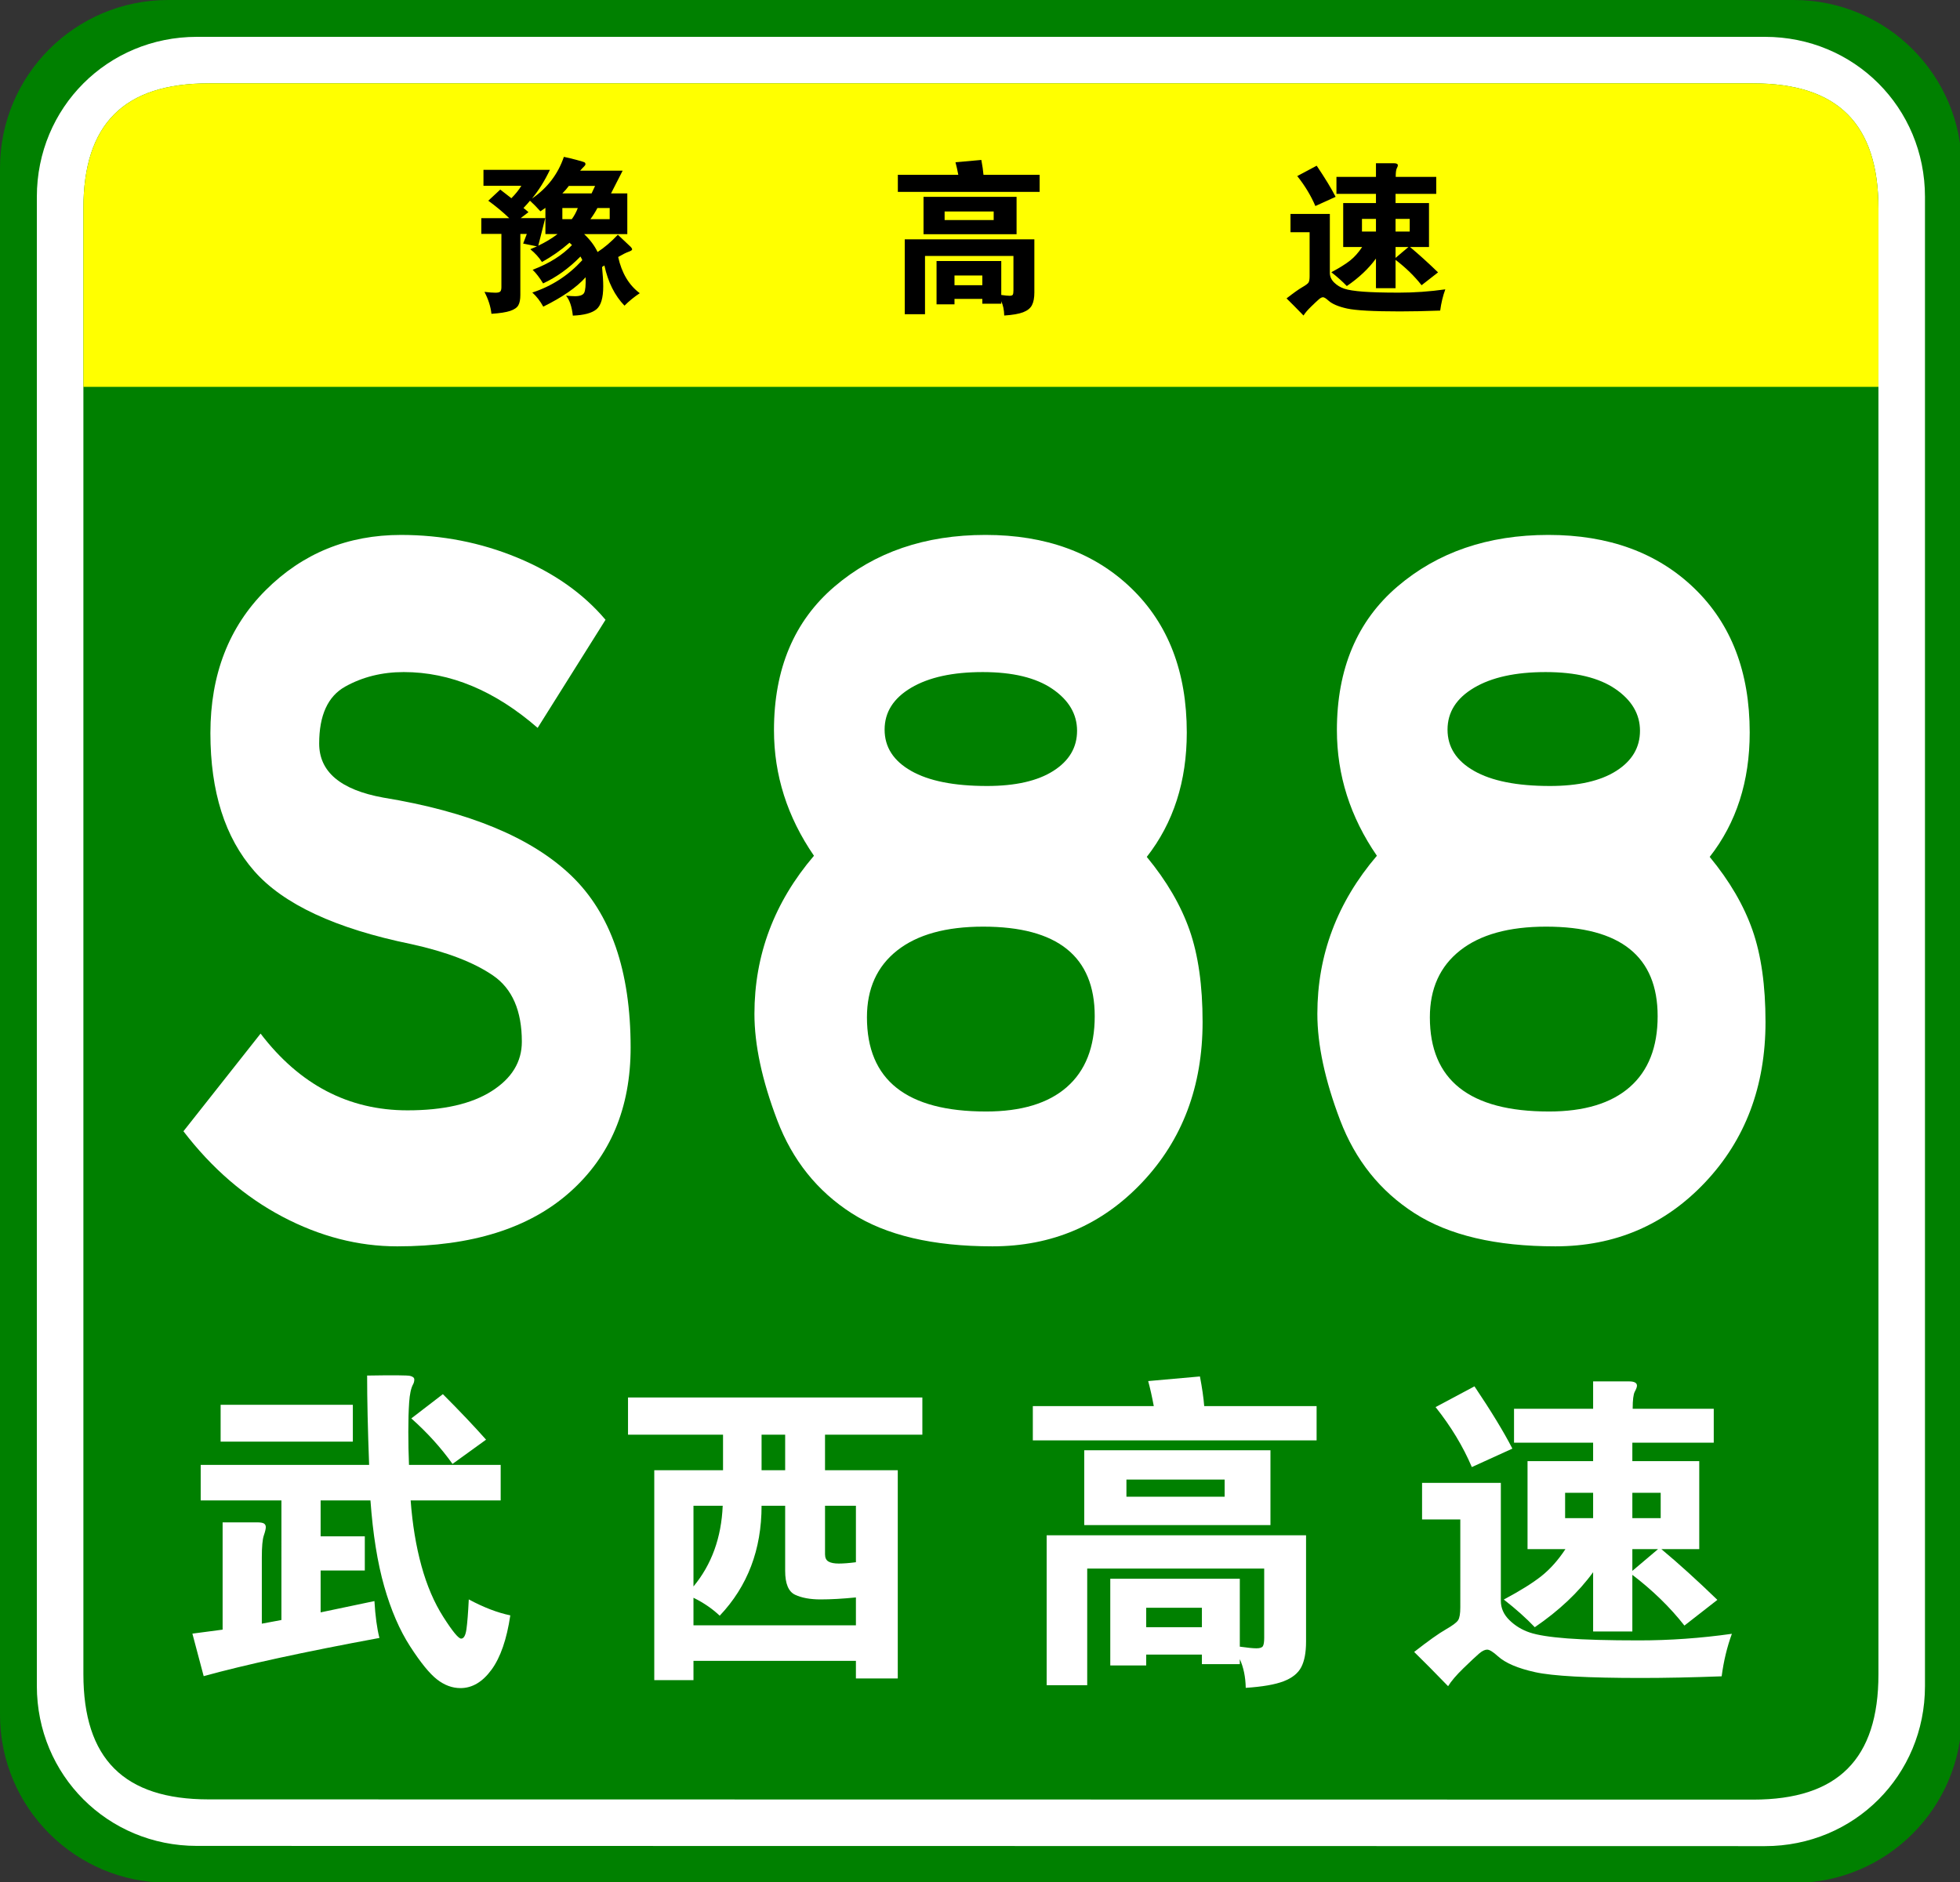
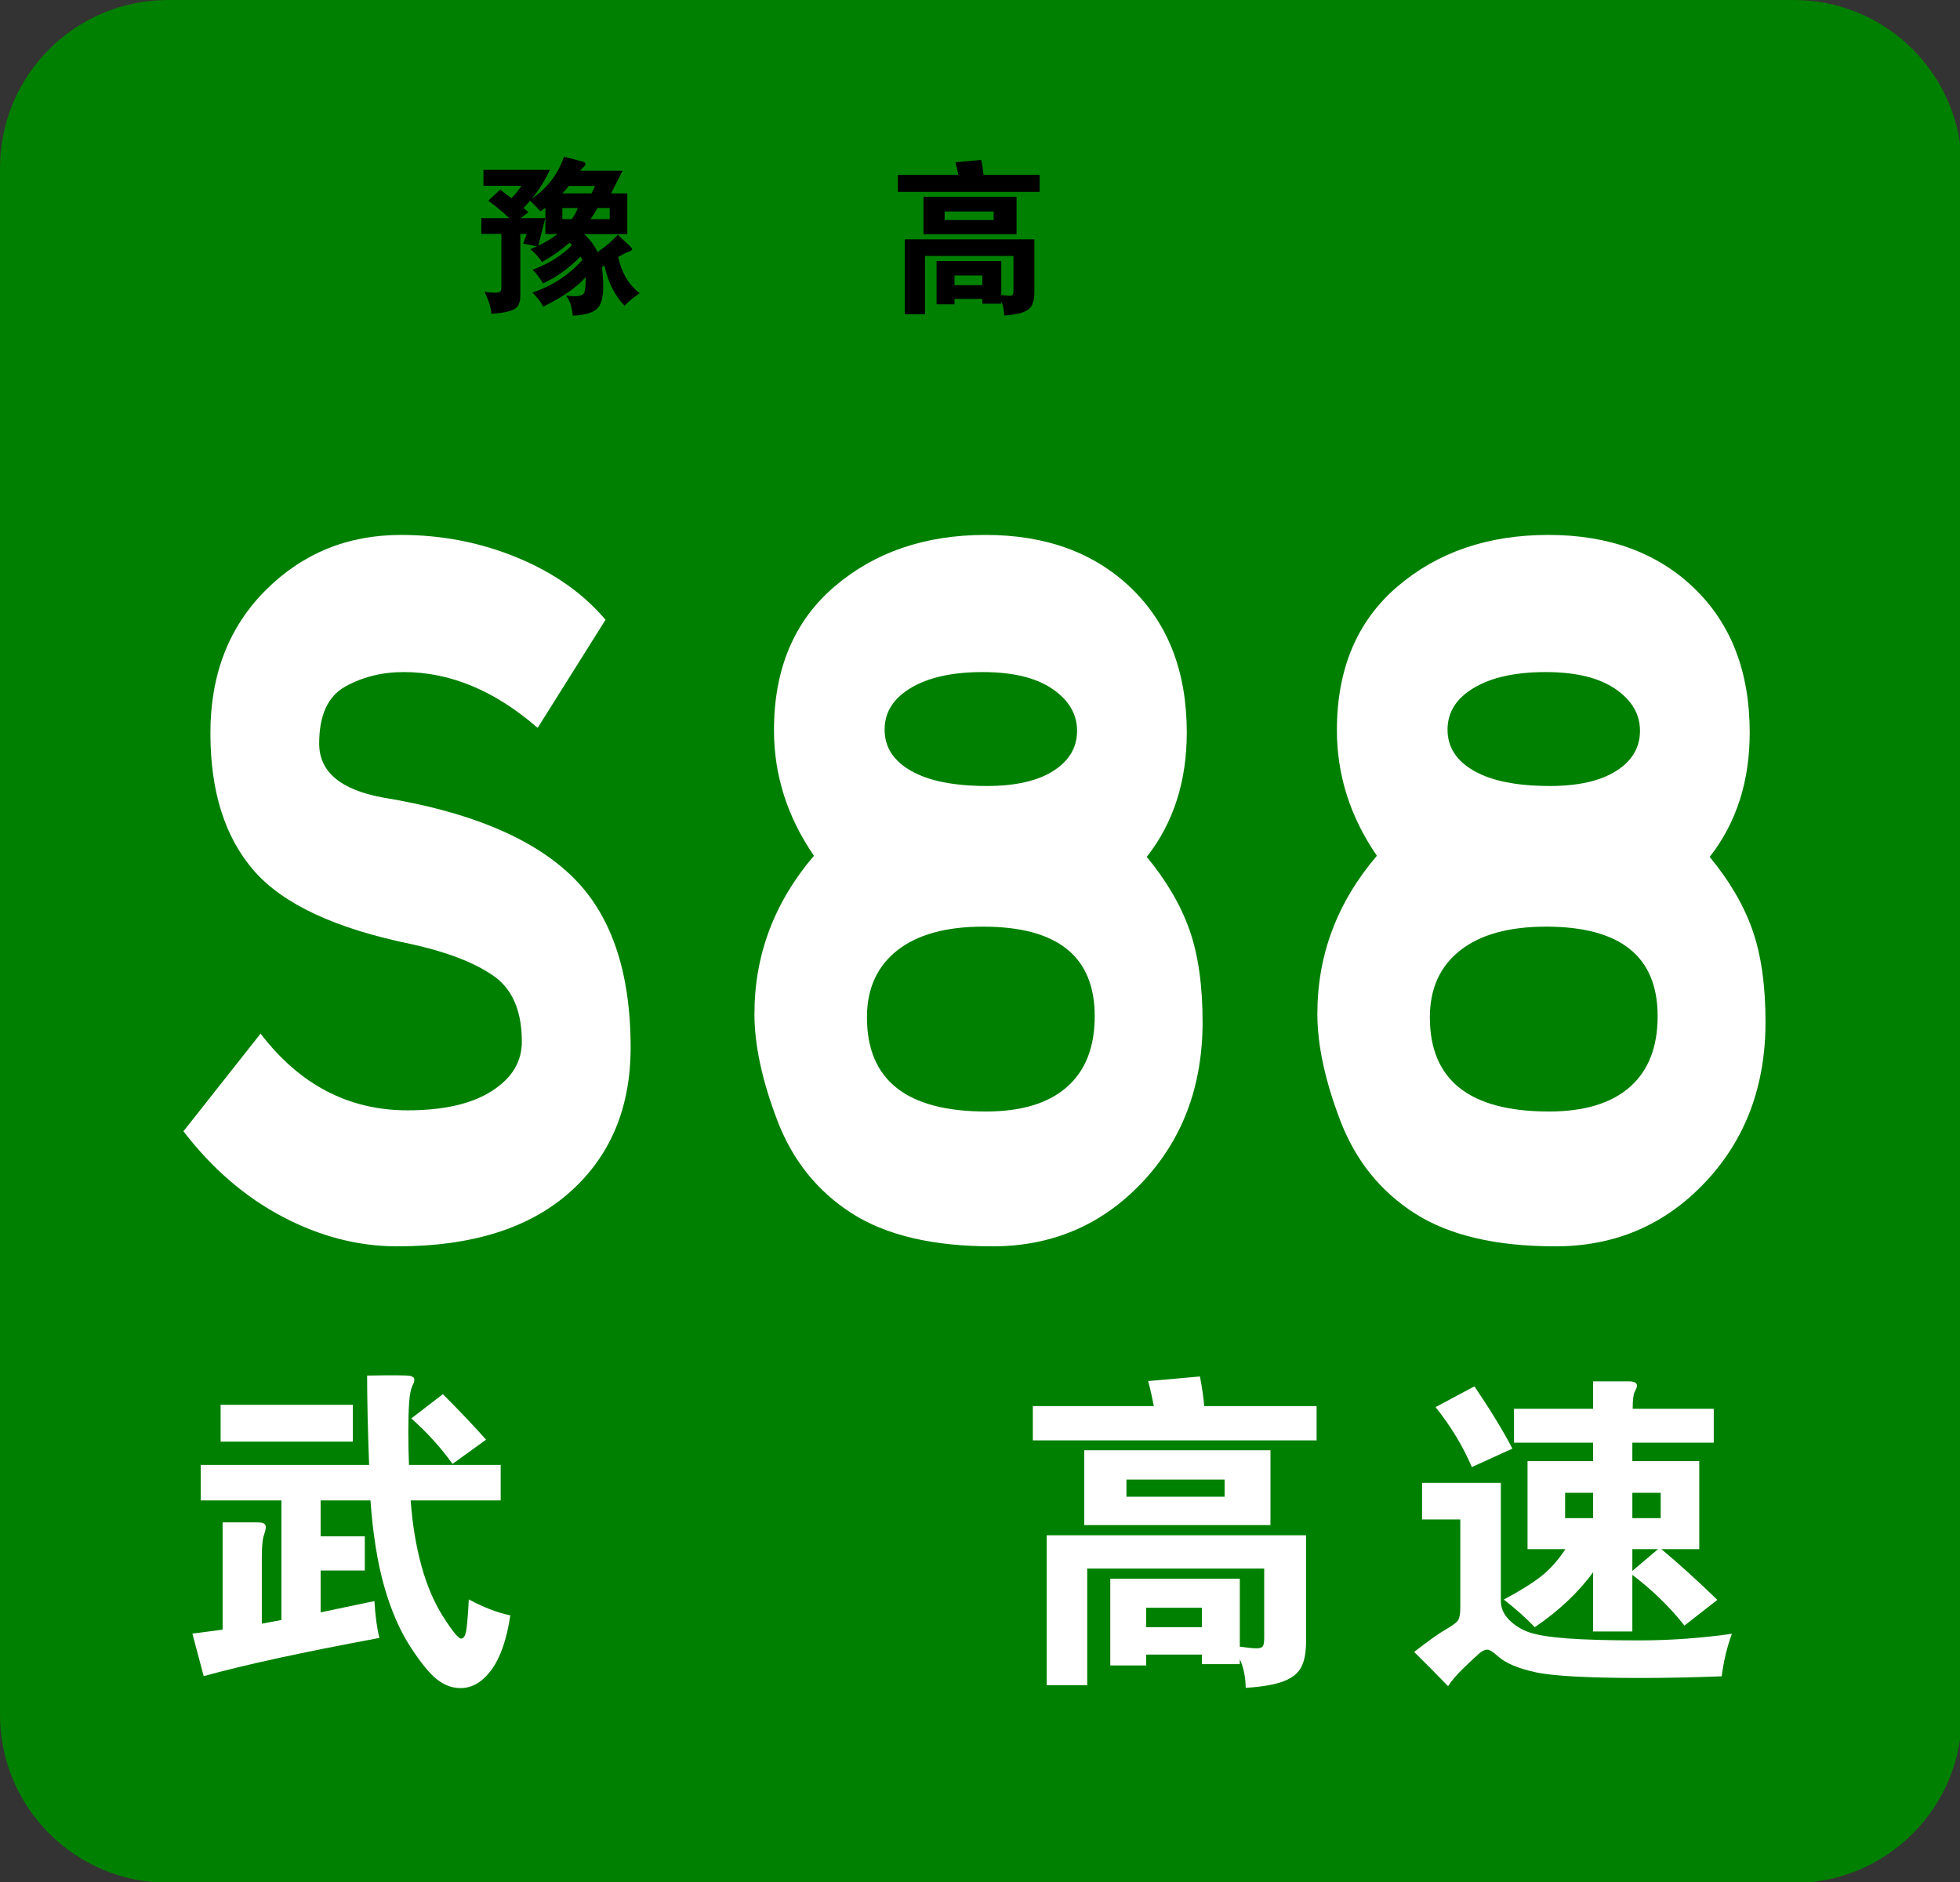
<svg xmlns="http://www.w3.org/2000/svg" xmlns:ns1="http://www.inkscape.org/namespaces/inkscape" xmlns:ns2="http://sodipodi.sourceforge.net/DTD/sodipodi-0.dtd" version="1.1" x="0px" y="0px" width="354px" height="340px" viewBox="0 0 354 340" xml:space="preserve" id="svg2" ns1:version="0.48.3.1 r9886" ns2:docname="Henan_Expwy_S88_sign_with_name.svg">
  <rect x="0" y="0" width="354" height="340" fill="#333333" stroke="none" />
  <ns2:namedview pagecolor="#ffffff" bordercolor="#666666" borderopacity="1" objecttolerance="10" gridtolerance="10" guidetolerance="10" ns1:pageopacity="0" ns1:pageshadow="2" ns1:window-width="1366" ns1:window-height="715" id="namedview36" showgrid="false" ns1:zoom="2.3459308" ns1:cx="68.775431" ns1:cy="65.389946" ns1:window-x="-8" ns1:window-y="-8" ns1:window-maximized="1" ns1:current-layer="svg2" />
  <defs id="defs4">
</defs>
  <path fill="#008000" d="M354.331,309.8c0,16.767-13.593,30.357-30.358,30.357l-293.614-0.041C13.592,340.116,0,326.525,0,309.759  v-279.4C0,13.59,13.592,0,30.358,0h293.614c16.766,0,30.358,13.59,30.358,30.358V309.8z" id="path6" />
-   <path fill="#FFFFFF" d="M347.674,304.599c0,16.113-12.789,28.903-28.9,28.903l-283.219-0.041c-16.111,0-28.9-12.79-28.9-28.903  V35.554c0-16.11,12.789-28.898,28.9-28.898h283.219c16.111,0,28.9,12.788,28.9,28.898V304.599z" id="path8" />
  <path fill="#008000" d="M339.27,302.479c0,15.288-7.333,22.619-22.618,22.619l-278.973-0.041c-15.285,0-22.617-7.331-22.617-22.619  V37.679c0-15.283,7.333-22.618,22.617-22.618h278.973c15.285,0,22.618,7.335,22.618,22.618V302.479z" id="path10" />
-   <path fill="#E61F19" d="M15.063,69.881v-32.2c0-15.289,7.333-22.621,22.617-22.621h278.971c15.287,0,22.619,7.332,22.619,22.621  v32.2H15.063z" id="path12" style="fill:#ffff00" />
  <path d="m 173.078,31.572 c -0.159,-0.852 -0.329,-1.605 -0.506,-2.262 l 4.669,-0.416 c 0.199,1.031 0.327,1.924 0.387,2.678 h 10.142 v 3.093 h -25.608 v -3.093 h 10.916 z m -0.685,22.424 v 0.983 h -3.24 v -7.824 h 11.688 v 6.128 c 0.691,0.099 1.192,0.149 1.5,0.149 0.308,0 0.502,-0.065 0.581,-0.193 0.079,-0.128 0.118,-0.381 0.118,-0.758 v -6.247 h -15.972 v 10.529 h -3.657 V 43.231 h 23.407 v 9.606 c 0,0.972 -0.145,1.735 -0.433,2.289 -0.286,0.556 -0.816,0.983 -1.591,1.281 -0.772,0.298 -1.914,0.495 -3.42,0.593 -0.019,-0.989 -0.197,-1.854 -0.534,-2.588 v 0.449 h -3.42 v -0.865 h -5.027 z m 11.213,-11.687 h -16.805 v -6.75 h 16.805 v 6.75 z m -4.135,-2.558 v -1.548 h -8.861 v 1.548 h 8.861 z m -2.05,11.777 v -1.756 h -5.028 v 1.756 h 5.028 z" id="path18" style="fill:#000000" ns1:connector-curvature="0" />
-   <path d="m 261.04,52.271 c -0.436,1.19 -0.744,2.468 -0.924,3.837 -2.658,0.099 -5.086,0.148 -7.285,0.148 -4.78,0 -7.956,-0.174 -9.534,-0.52 -1.576,-0.35 -2.702,-0.827 -3.374,-1.442 -0.438,-0.396 -0.76,-0.597 -0.969,-0.597 -0.207,0 -0.45,0.12 -0.729,0.356 -0.278,0.24 -0.742,0.676 -1.396,1.31 -0.655,0.634 -1.119,1.18 -1.399,1.637 -1.168,-1.21 -2.19,-2.242 -3.063,-3.094 1.269,-0.992 2.217,-1.664 2.841,-2.022 0.624,-0.357 1.002,-0.641 1.13,-0.848 0.128,-0.209 0.194,-0.588 0.194,-1.146 v -7.942 h -3.452 v -3.301 h 7.109 v 10.648 c 0,0.656 0.259,1.233 0.774,1.74 0.516,0.505 1.126,0.878 1.827,1.115 0.704,0.237 1.835,0.416 3.391,0.535 1.556,0.118 3.717,0.179 6.485,0.179 2.767,0.002 5.558,-0.196 8.374,-0.593 z m -19.81,-16.715 -3.658,1.664 c -0.794,-1.861 -1.882,-3.667 -3.272,-5.413 l 3.51,-1.873 c 1.507,2.242 2.647,4.115 3.42,5.622 z m 7.286,-0.537 h -7.137 v -3.063 h 7.137 V 29.49 h 3.242 c 0.477,0 0.713,0.128 0.713,0.385 0,0.118 -0.064,0.298 -0.193,0.534 -0.127,0.24 -0.194,0.756 -0.194,1.547 h 7.319 v 3.063 h -7.348 v 1.667 h 6.041 v 7.94 h -3.425 c 1.547,1.29 3.235,2.815 5.058,4.579 l -2.973,2.321 c -1.29,-1.646 -2.856,-3.173 -4.701,-4.579 v 5.115 h -3.539 v -5.355 c -1.309,1.807 -3.063,3.462 -5.264,4.968 -0.774,-0.811 -1.705,-1.645 -2.796,-2.498 1.487,-0.792 2.621,-1.501 3.406,-2.124 0.782,-0.625 1.501,-1.435 2.157,-2.427 h -3.42 v -7.94 h 5.916 v -1.667 z m 0,6.812 v -2.289 h -2.528 v 2.289 h 2.528 z m 3.539,-2.289 v 2.289 h 2.559 v -2.289 h -2.559 z m 0,5.085 v 1.962 l 2.322,-1.962 h -2.322 z" id="path20" style="fill:#000000" ns1:connector-curvature="0" />
  <path fill="#FFFFFF" d="M208.388,254.013c-0.318-1.706-0.655-3.215-1.012-4.524l9.346-0.833c0.396,2.063,0.655,3.85,0.773,5.357  h20.299v6.191h-51.253v-6.191H208.388z M207.019,298.896v1.965h-6.489v-15.656h23.395v12.263c1.389,0.198,2.391,0.298,3.006,0.298  c0.615,0,1.001-0.129,1.161-0.387c0.158-0.259,0.238-0.765,0.238-1.519v-12.501h-31.966v21.073h-7.322v-27.085h46.848v19.228  c0,1.943-0.288,3.472-0.863,4.583s-1.637,1.965-3.185,2.561c-1.547,0.595-3.83,0.991-6.846,1.19c-0.04-1.985-0.397-3.712-1.071-5.18  v0.894h-6.846v-1.727H207.019z M229.46,275.502h-33.633v-13.513h33.633V275.502z M221.186,270.383v-3.096h-17.739v3.096H221.186z   M217.079,293.956v-3.513h-10.06v3.513H217.079z" id="path32" />
  <path fill="#FFFFFF" d="M312.798,295.146c-0.873,2.381-1.487,4.94-1.845,7.679c-5.318,0.198-10.179,0.298-14.585,0.298  c-9.563,0-15.923-0.348-19.078-1.042s-5.407-1.657-6.757-2.887c-0.873-0.795-1.518-1.19-1.934-1.19  c-0.417,0-0.903,0.238-1.459,0.714c-0.557,0.477-1.488,1.349-2.797,2.619c-1.311,1.27-2.243,2.361-2.799,3.274  c-2.342-2.421-4.385-4.485-6.131-6.191c2.539-1.984,4.435-3.333,5.685-4.048c1.251-0.714,2.003-1.279,2.263-1.696  c0.258-0.417,0.387-1.181,0.387-2.292V274.49h-6.905v-6.607h14.228v21.311c0,1.31,0.515,2.471,1.547,3.482  c1.031,1.012,2.252,1.756,3.661,2.232c1.408,0.477,3.67,0.833,6.786,1.071c3.115,0.238,7.44,0.357,12.978,0.357  C301.578,296.337,307.164,295.939,312.798,295.146z M273.154,261.691l-7.322,3.334c-1.587-3.729-3.771-7.342-6.548-10.834  l7.024-3.75C269.323,254.926,271.606,258.677,273.154,261.691z M287.738,260.62h-14.286v-6.131h14.286v-4.941h6.488  c0.953,0,1.43,0.259,1.43,0.774c0,0.238-0.13,0.595-0.388,1.071c-0.259,0.477-0.387,1.509-0.387,3.096h14.644v6.131h-14.703v3.334  h12.084v15.894h-6.846c3.096,2.58,6.469,5.636,10.119,9.167l-5.952,4.644c-2.58-3.294-5.715-6.349-9.405-9.167v10.238h-7.084  v-10.715c-2.619,3.611-6.131,6.926-10.536,9.941c-1.548-1.627-3.414-3.294-5.596-5.001c2.977-1.586,5.247-3.006,6.815-4.256  s3.006-2.866,4.316-4.852h-6.846v-15.894h11.846V260.62z M287.738,274.252v-4.583h-5.06v4.583H287.738z M294.822,269.669v4.583  h5.119v-4.583H294.822z M294.822,279.848v3.929l4.643-3.929H294.822z" id="path34" />
  <g transform="scale(0.894,1.118)" style="font-size:187.83px;font-style:normal;font-variant:normal;font-weight:normal;font-stretch:normal;line-height:125%;letter-spacing:0px;word-spacing:0px;fill:#ffffff;fill-opacity:1;stroke:none;font-family:STJTBZ;-inkscape-font-specification:STJTBZ" id="text3000-1">
    <path d="m 108.619,117.612 c -8.64,-6.011 -17.655,-9.017 -27.044,-9.017 -4.383,9e-5 -8.328,0.783 -11.834,2.347 -3.506,1.565 -5.259,4.633 -5.259,9.203 -4e-5,4.57 4.32,7.482 12.96,8.736 17.28,2.255 29.927,6.45 37.941,12.585 8.013,6.135 12.02,15.401 12.02,27.798 -1e-4,9.768 -4.101,17.563 -12.304,23.387 -8.203,5.824 -19.817,8.736 -34.843,8.736 -7.887,0 -15.619,-1.597 -23.195,-4.792 -7.576,-3.195 -14.243,-7.796 -20.002,-13.803 l 15.586,-15.78 c 7.891,8.266 17.785,12.399 29.681,12.399 7.261,2e-5 12.926,-1.034 16.996,-3.101 4.07,-2.067 6.105,-4.729 6.105,-7.985 -9e-5,-5.006 -1.94,-8.573 -5.821,-10.702 -3.881,-2.128 -9.39,-3.819 -16.529,-5.073 -15.278,-2.503 -25.859,-6.447 -31.744,-11.831 -5.885,-5.384 -8.827,-12.804 -8.827,-22.258 -1.8e-5,-9.454 3.725,-17.155 11.175,-23.103 7.45,-5.948 16.559,-8.922 27.328,-8.922 8.266,1.13e-4 16.093,1.221 23.482,3.663 7.389,2.442 13.336,5.791 17.841,10.048 z" style="" id="path3010" />
    <path d="m 231.681,138.46 c 4.009,3.883 6.89,7.827 8.644,11.834 1.754,4.007 2.631,8.953 2.631,14.838 -1e-4,10.394 -4.07,19.035 -12.209,25.923 -8.14,6.888 -18.221,10.332 -30.243,10.332 -12.022,0 -21.508,-1.785 -28.457,-5.354 -6.949,-3.569 -11.958,-8.578 -15.027,-15.027 -3.069,-6.449 -4.603,-12.178 -4.603,-17.188 -1e-5,-9.515 4.009,-18.029 12.026,-25.542 -5.384,-6.263 -8.077,-13.025 -8.077,-20.286 -2e-5,-9.894 4.069,-17.626 12.207,-23.198 8.138,-5.571 18.311,-8.357 30.521,-8.357 12.209,1.13e-4 22.04,2.88 29.492,8.638 7.452,5.759 11.178,13.522 11.178,23.29 -1e-4,7.891 -2.694,14.59 -8.082,20.097 z m -32.306,-11.458 c 5.763,7e-5 10.24,-0.813 13.433,-2.439 3.193,-1.626 4.789,-3.786 4.789,-6.48 -7e-5,-2.694 -1.66,-4.949 -4.978,-6.764 -3.319,-1.815 -8.015,-2.723 -14.087,-2.723 -6.072,9e-5 -10.893,0.846 -14.462,2.536 -3.569,1.691 -5.354,3.946 -5.354,6.764 -4e-5,2.818 1.785,5.041 5.354,6.666 3.569,1.626 8.671,2.439 15.305,2.439 z m -0.183,52.598 c 7.135,2e-5 12.58,-1.315 16.337,-3.947 3.756,-2.631 5.635,-6.45 5.635,-11.456 -8e-5,-9.645 -7.513,-14.468 -22.539,-14.468 -7.513,5e-5 -13.304,1.284 -17.374,3.852 -4.07,2.568 -6.105,6.168 -6.105,10.799 -4e-5,10.146 8.015,15.219 24.046,15.219 z" style="" id="path3012" />
    <path d="m 345.406,138.46 c 4.009,3.883 6.89,7.827 8.644,11.834 1.754,4.007 2.631,8.953 2.631,14.838 -10e-5,10.394 -4.07,19.035 -12.209,25.923 -8.14,6.888 -18.221,10.332 -30.243,10.332 -12.022,0 -21.508,-1.785 -28.457,-5.354 -6.949,-3.569 -11.958,-8.578 -15.027,-15.027 -3.069,-6.449 -4.603,-12.178 -4.603,-17.188 -10e-6,-9.515 4.009,-18.029 12.026,-25.542 -5.384,-6.263 -8.077,-13.025 -8.077,-20.286 -1e-5,-9.894 4.069,-17.626 12.207,-23.198 8.138,-5.571 18.311,-8.357 30.521,-8.357 12.209,1.13e-4 22.04,2.88 29.492,8.638 7.452,5.759 11.178,13.522 11.178,23.29 -10e-5,7.891 -2.694,14.59 -8.082,20.097 z m -32.306,-11.458 c 5.763,7e-5 10.24,-0.813 13.433,-2.439 3.193,-1.626 4.789,-3.786 4.789,-6.48 -8e-5,-2.694 -1.66,-4.949 -4.978,-6.764 -3.319,-1.815 -8.015,-2.723 -14.087,-2.723 -6.072,9e-5 -10.893,0.846 -14.462,2.536 -3.569,1.691 -5.354,3.946 -5.354,6.764 -3e-5,2.818 1.785,5.041 5.354,6.666 3.569,1.626 8.671,2.439 15.305,2.439 z m -0.183,52.598 c 7.135,2e-5 12.58,-1.315 16.337,-3.947 3.756,-2.631 5.635,-6.45 5.635,-11.456 -8e-5,-9.645 -7.513,-14.468 -22.539,-14.468 -7.513,5e-5 -13.304,1.284 -17.374,3.852 -4.07,2.568 -6.105,6.168 -6.105,10.799 -3e-5,10.146 8.015,15.219 24.046,15.219 z" style="" id="path3014" />
  </g>
  <g transform="translate(-2.122,-5.967)" style="font-size:30px;font-style:normal;font-variant:normal;font-weight:normal;font-stretch:normal;line-height:125%;letter-spacing:0px;word-spacing:0px;fill:#000000;fill-opacity:1;stroke:none;font-family:STJTBZ;-inkscape-font-specification:STJTBZ" id="text2993">
    <path ns1:connector-curvature="0" d="m 106.901,36.794 7.68,0 -2.1,4.11 2.94,0 0,7.35 -7.799,0 c 1.08,1.02 1.89,2.1 2.43,3.24 1.24,-0.8 2.46,-1.84 3.66,-3.12 1.4,1.3 2.179,2.035 2.34,2.205 0.16,0.17 0.24,0.32 0.24,0.45 -3e-5,0.13 -0.225,0.275 -0.675,0.435 -0.45,0.16 -1.065,0.47 -1.845,0.93 0.64,2.9 1.94,5.08 3.9,6.54 -1,0.66 -1.92,1.411 -2.76,2.25 -1.76,-1.82 -2.97,-4.24 -3.63,-7.26 -0.08,0.06 -0.22,0.15 -0.419,0.27 0.14,1.42 0.21,2.59 0.21,3.51 -2e-5,2.08 -0.41,3.46 -1.23,4.14 -0.82,0.68 -2.24,1.06 -4.259,1.14 -0.18,-1.64 -0.59,-2.84 -1.23,-3.6 0.72,0.06 1.26,0.09 1.62,0.09 0.9,-2e-6 1.455,-0.21 1.665,-0.63 0.21,-0.42 0.295,-1.35 0.255,-2.79 -1.621,1.82 -4.171,3.59 -7.65,5.31 -0.56,-1.02 -1.22,-1.87 -1.98,-2.551 3.5,-1.14 6.51,-3.089 9.03,-5.849 -0.06,-0.16 -0.17,-0.38 -0.33,-0.66 -2.08,2.12 -4.33,3.74 -6.75,4.86 -0.62,-1.02 -1.25,-1.84 -1.89,-2.46 3,-1.14 5.37,-2.63 7.11,-4.47 -0.2,-0.2 -0.35,-0.34 -0.45,-0.42 -1.56,1.36 -3.22,2.52 -4.98,3.48 -0.52,-0.82 -1.22,-1.59 -2.1,-2.31 0.54,-0.22 0.94,-0.39 1.2,-0.51 l -2.49,-0.51 0.66,-1.74 -1.17,0 0,11.04 c -8e-6,0.8 -0.12,1.415 -0.36,1.845 -0.24,0.43 -0.73,0.77 -1.47,1.02 -0.74,0.25 -1.87,0.425 -3.39,0.525 -0.14,-1.3 -0.56,-2.62 -1.26,-3.961 0.88,0.1 1.54,0.15 1.98,0.15 0.44,-1e-6 0.73,-0.07 0.87,-0.21 0.14,-0.14 0.21,-0.41 0.21,-0.81 l 0,-9.6 -3.63,0 0,-2.85 5.04,0 c -1.12,-1.08 -2.38,-2.13 -3.779,-3.149 l 2.16,-2.01 2.01,1.56 c 0.76,-0.76 1.36,-1.51 1.8,-2.249 l -6.84,0 0,-2.88 12.001,0 c -0.941,1.98 -2.021,3.71 -3.24,5.19 2.78,-1.9 4.699,-4.41 5.76,-7.53 0.62,0.12 1.375,0.3 2.265,0.54 0.89,0.24 1.385,0.395 1.485,0.465 0.1,0.07 0.15,0.17 0.15,0.3 -2e-5,0.13 -0.085,0.275 -0.255,0.435 -0.17,0.16 -0.405,0.41 -0.705,0.75 z m 2.07,4.11 0.63,-1.35 -4.74,0 c -0.32,0.44 -0.71,0.89 -1.17,1.35 z m -8.34,2.61 -0.9,0.63 c -0.7,-0.78 -1.33,-1.42 -1.891,-1.92 -0.22,0.28 -0.61,0.72 -1.17,1.32 0.22,0.16 0.52,0.41 0.9,0.75 l -1.41,1.079 4.44,0 -1.26,4.98 c 1.3,-0.62 2.46,-1.32 3.48,-2.1 l -2.19,0 z m 4.77,2.04 c 0.44,-0.6 0.8,-1.27 1.08,-2.01 l -2.791,0 0,2.01 z m 4.62,-2.01 c -0.34,0.66 -0.76,1.33 -1.26,2.01 l 3.48,0 0,-2.01 z" id="path2998" style="fill:#000000" />
  </g>
  <g style="font-size:30px;font-style:normal;font-variant:normal;font-weight:normal;font-stretch:normal;line-height:125%;letter-spacing:0px;word-spacing:0px;fill:#ffffff;fill-opacity:1;stroke:none;font-family:STJTBZ;-inkscape-font-specification:STJTBZ" id="text2998" transform="translate(0,-1.7)">
    <path d="m 50.829,272.754 -14.581,0 0,-6.42 30.421,0 c -0.241,-6.44 -0.361,-11.821 -0.361,-16.141 4.68,-0.079 7.27,-0.059 7.77,0.061 0.5,0.12 0.75,0.34 0.75,0.66 -4.1e-5,0.32 -0.08,0.62 -0.24,0.899 -0.36,0.68 -0.59,1.76 -0.69,3.24 -0.1,1.48 -0.15,3.24 -0.15,5.28 -4e-5,2.04 0.04,4.04 0.121,6 l 16.56,0 0,6.42 -16.26,0 c 0.32,4.32 0.97,8.26 1.95,11.82 0.98,3.56 2.3,6.64 3.96,9.24 1.659,2.6 2.729,3.9 3.21,3.9 0.48,0 0.8,-0.57 0.96,-1.71 0.16,-1.14 0.3,-2.93 0.419,-5.37 2.681,1.44 5.181,2.401 7.5,2.88 -0.64,4.32 -1.769,7.59 -3.389,9.81 -1.62,2.22 -3.49,3.33 -5.61,3.33 -1.48,-1e-5 -2.889,-0.52 -4.23,-1.56 -1.34,-1.04 -2.961,-3.03 -4.861,-5.97 -1.9,-2.94 -3.46,-6.55 -4.68,-10.83 -1.22,-4.28 -2.05,-9.46 -2.489,-15.54 l -9,0 0,6.48 7.98,0 0,6.18 -7.98,0 0,7.56 9.719,-2.04 c 0.16,2.72 0.46,4.94 0.901,6.66 -13.64,2.521 -24.221,4.821 -31.741,6.901 l -2.04,-7.681 5.46,-0.72 0,-19.38 6.24,0 c 0.599,2e-5 1.009,0.07 1.23,0.21 0.22,0.14 0.33,0.36 0.331,0.66 -1.4e-5,0.3 -0.12,0.8 -0.36,1.501 -0.24,0.7 -0.36,2.03 -0.36,3.989 l 0,11.94 3.539,-0.659 z m 36.96,-10.979 -6.059,4.38 c -2.08,-2.92 -4.561,-5.66 -7.441,-8.22 l 5.7,-4.382 c 3,3.001 5.601,5.741 7.8,8.221 z m -24.06,0.359 -23.881,0 0,-6.66 23.881,0 z" style="font-size:60px;fill:#ffffff" id="path3003" ns1:connector-curvature="0" />
-     <path d="m 125.25,301.734 0,3.481 -7.081,0 0,-37.921 12.42,0 0,-6.42 -17.161,0 0,-6.72 53.161,0 0,6.72 -17.58,0 0,6.42 13.14,0 0,37.621 -7.56,0 0,-3.181 z m 12.299,-34.44 4.261,0 0,-6.42 -4.261,0 z m 17.04,16.62 0,-10.199 -5.579,0 0,8.76 c -4e-5,0.64 0.21,1.079 0.63,1.319 0.42,0.24 1.04,0.36 1.859,0.36 0.82,1e-5 1.85,-0.08 3.09,-0.24 z m -24.06,-10.199 -5.279,0 0,14.579 c 3.28,-3.96 5.04,-8.82 5.279,-14.579 z m 24.06,21.599 0,-5.039 c -2.4,0.239 -4.53,0.359 -6.389,0.359 -1.86,1e-5 -3.39,-0.28 -4.59,-0.84 -1.2,-0.56 -1.8,-2 -1.8,-4.32 l 0,-11.759 -4.261,0 c -3e-5,7.92 -2.52,14.54 -7.56,19.86 -1.36,-1.281 -2.939,-2.361 -4.739,-3.241 l 0,4.98 z" style="font-size:60px;fill:#ffffff" id="path3005" ns1:connector-curvature="0" />
  </g>
</svg>